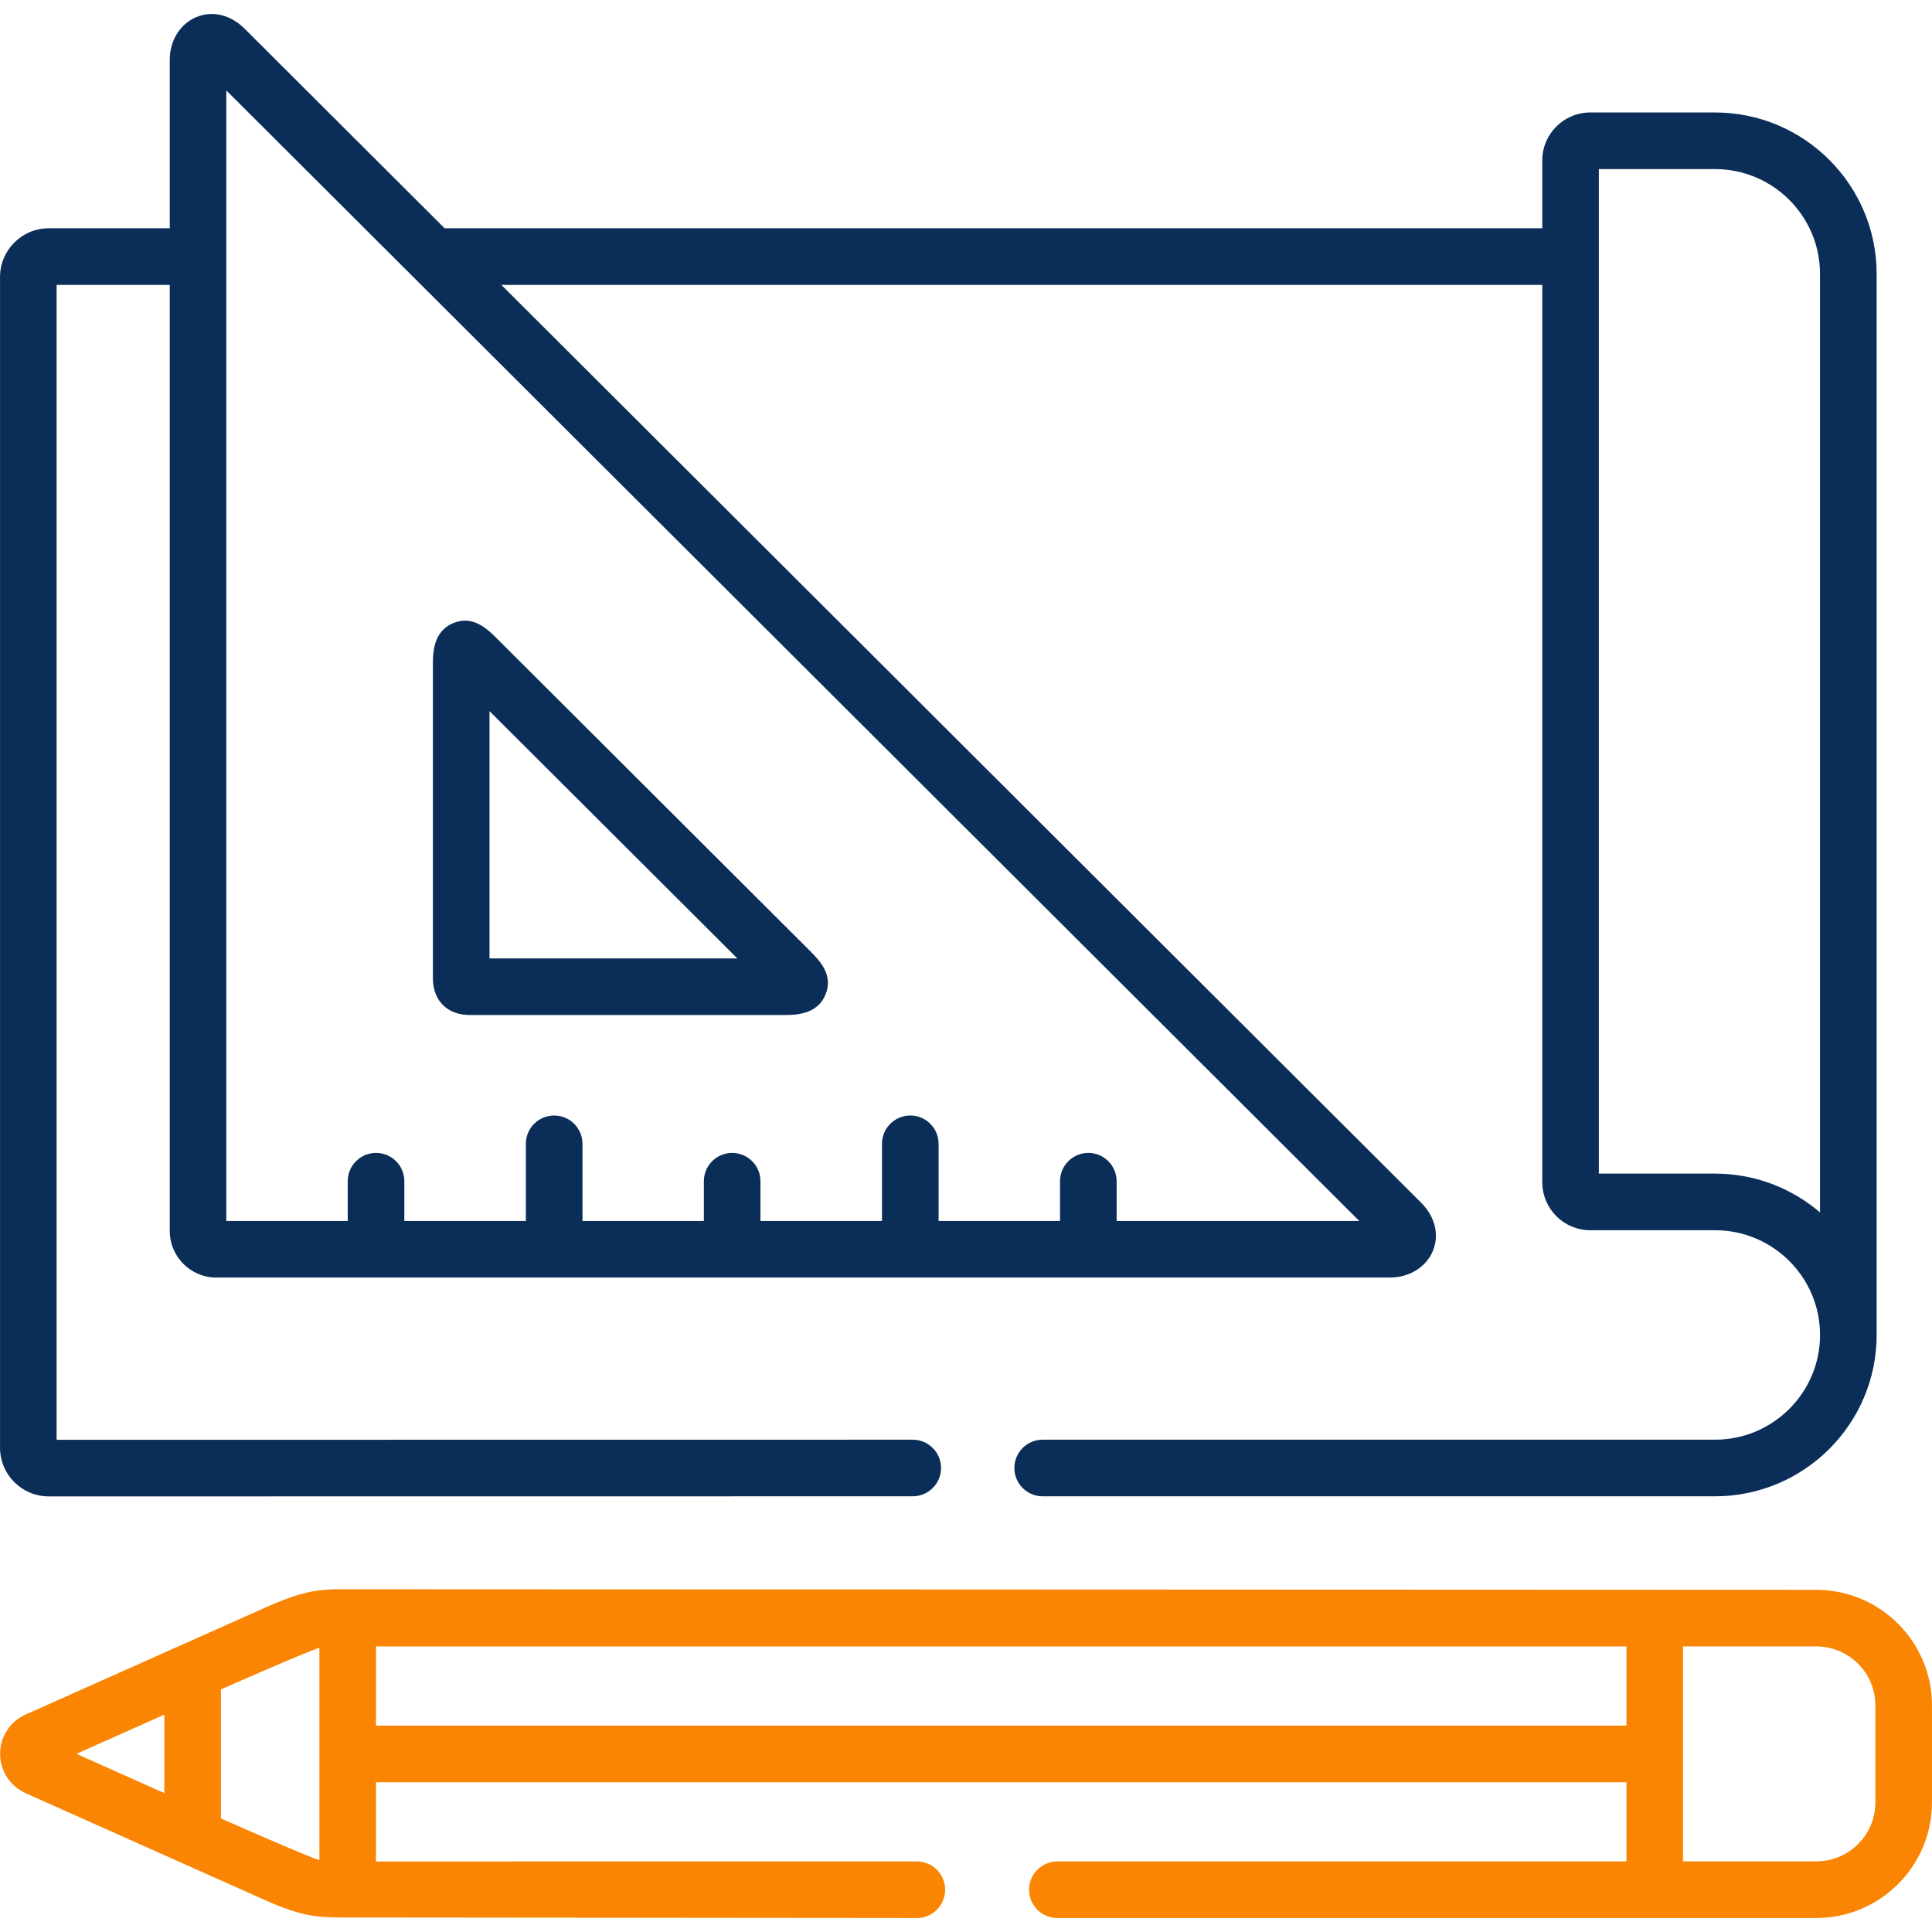
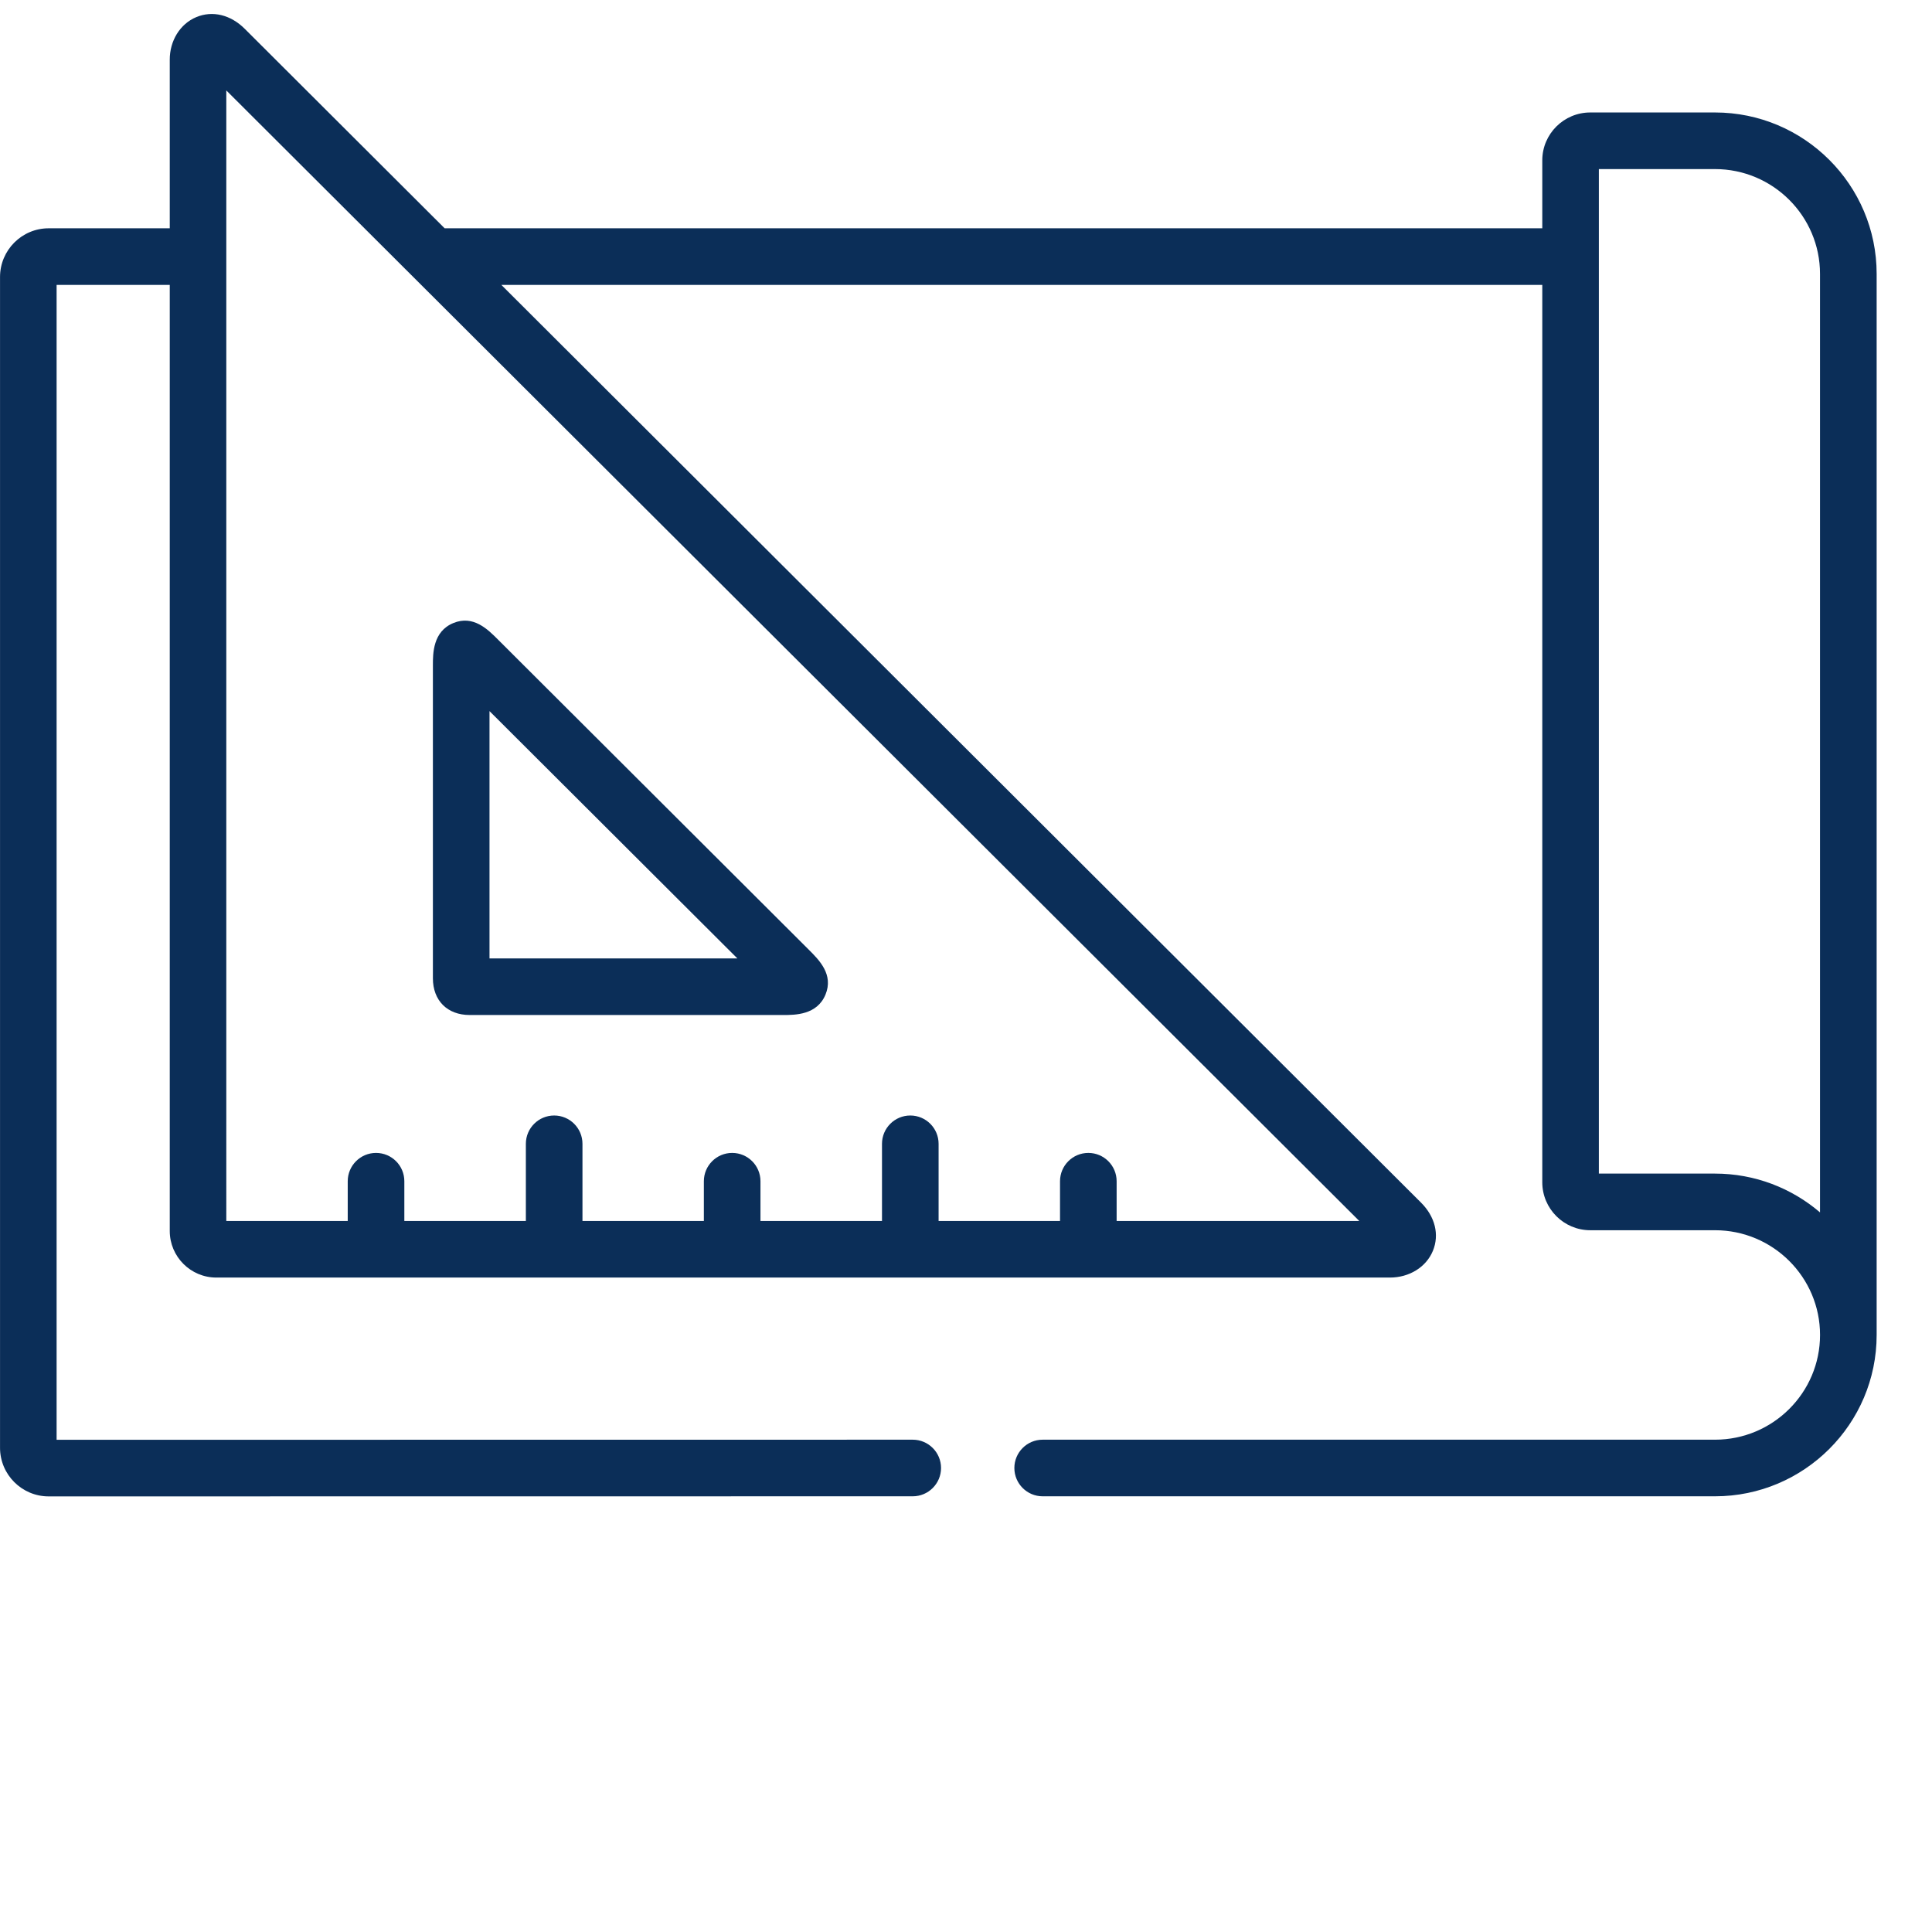
<svg xmlns="http://www.w3.org/2000/svg" version="1.1" id="Capa_1" x="0px" y="0px" width="60px" height="60px" viewBox="226 226 60 60" enable-background="new 226 226 60 60" xml:space="preserve">
  <g>
    <g>
-       <path fill="#FA8503" d="M282.405,275.374c0,0-45.625-0.02-45.634-0.019c-0.898-0.012-1.383,0.056-2.578,0.59l-7.387,3.297    c-0.495,0.219-0.803,0.688-0.802,1.225c0,0.53,0.316,1.012,0.799,1.225c2.422,1.084,7.39,3.301,7.39,3.301    c1.118,0.5,1.603,0.556,2.398,0.556l17.883,0.017c0.485,0,0.879-0.394,0.879-0.879s-0.394-0.879-0.879-0.879    c0,0-16.726,0-16.798,0.001v-2.46h38.834v2.459h-17.672c-0.485,0-0.879,0.394-0.879,0.879s0.394,0.879,0.879,0.879h23.566    c1.982,0,3.595-1.61,3.595-3.59v-3.012C286,276.983,284.388,275.374,282.405,275.374L282.405,275.374z M231.104,279.249v2.438    c-0.911-0.406-1.82-0.812-2.731-1.22L231.104,279.249z M232.862,282.473v-4.008c0,0,2.795-1.23,3.057-1.29v6.589    C235.657,283.703,233.504,282.759,232.862,282.473z M237.677,279.59v-2.46c0.073,0.001,0.147,0.002,0.226,0.002h38.608v2.458    H237.677z M284.242,281.975c0,1.011-0.824,1.832-1.837,1.832h-4.137v-6.676h4.137c1.013,0,1.837,0.822,1.837,1.832V281.975z" />
      <path fill="#0B2E58" d="M227.511,272.472l26.835-0.003c0.485,0,0.879-0.394,0.879-0.879s-0.394-0.879-0.879-0.879l-26.588,0.003    v-35.866h3.514v29.382c0,0.798,0.649,1.446,1.448,1.446h36.445c0.603,0,1.126-0.325,1.334-0.828c0.208-0.502,0.07-1.063-0.368-1.5    l-28.561-28.5h32.327v27.869c0,0.821,0.669,1.489,1.49,1.489h3.874c1.799,0,3.262,1.459,3.262,3.252    c0,1.794-1.463,3.253-3.262,3.253h-20.88c-0.485,0-0.879,0.394-0.879,0.879s0.394,0.879,0.879,0.879h20.88    c2.768,0,5.02-2.248,5.02-5.011v-32.951c0-2.765-2.252-5.014-5.02-5.014h-3.874c-0.821,0-1.49,0.667-1.49,1.486v2.111h-34.088    l-6.208-6.195c-0.439-0.438-1.002-0.574-1.506-0.363c-0.504,0.211-0.827,0.736-0.823,1.33v5.228h-3.761    c-0.833,0-1.51,0.679-1.51,1.513v36.357C226,271.793,226.678,272.472,227.511,272.472L227.511,272.472z M275.654,231.251h3.606    c1.799,0,3.262,1.46,3.262,3.255v29.146c-0.878-0.751-2.018-1.205-3.262-1.205h-3.606V231.251z M233.03,228.81l35.183,35.108    h-7.535v-1.234c0-0.485-0.394-0.879-0.879-0.879s-0.879,0.394-0.879,0.879v1.234h-3.771v-2.396c0-0.485-0.394-0.879-0.879-0.879    s-0.879,0.394-0.879,0.879v2.396h-3.774v-1.234c0-0.485-0.394-0.879-0.879-0.879s-0.879,0.394-0.879,0.879v1.234h-3.77v-2.396    c0-0.485-0.394-0.879-0.879-0.879s-0.879,0.394-0.879,0.879v2.396h-3.774v-1.234c0-0.485-0.393-0.879-0.879-0.879    c-0.485,0-0.879,0.394-0.879,0.879v1.234h-3.771V228.81z" />
      <path fill="#0B2E58" d="M240.586,257.522h9.738c0.367,0,1.05,0,1.312-0.633c0.257-0.622-0.192-1.07-0.52-1.397l-9.64-9.619    c-0.328-0.329-0.776-0.78-1.399-0.523c-0.633,0.261-0.633,0.944-0.633,1.31v9.72C239.444,257.074,239.893,257.522,240.586,257.522    z M241.202,248.084l7.697,7.68h-7.697V248.084z" />
    </g>
  </g>
</svg>